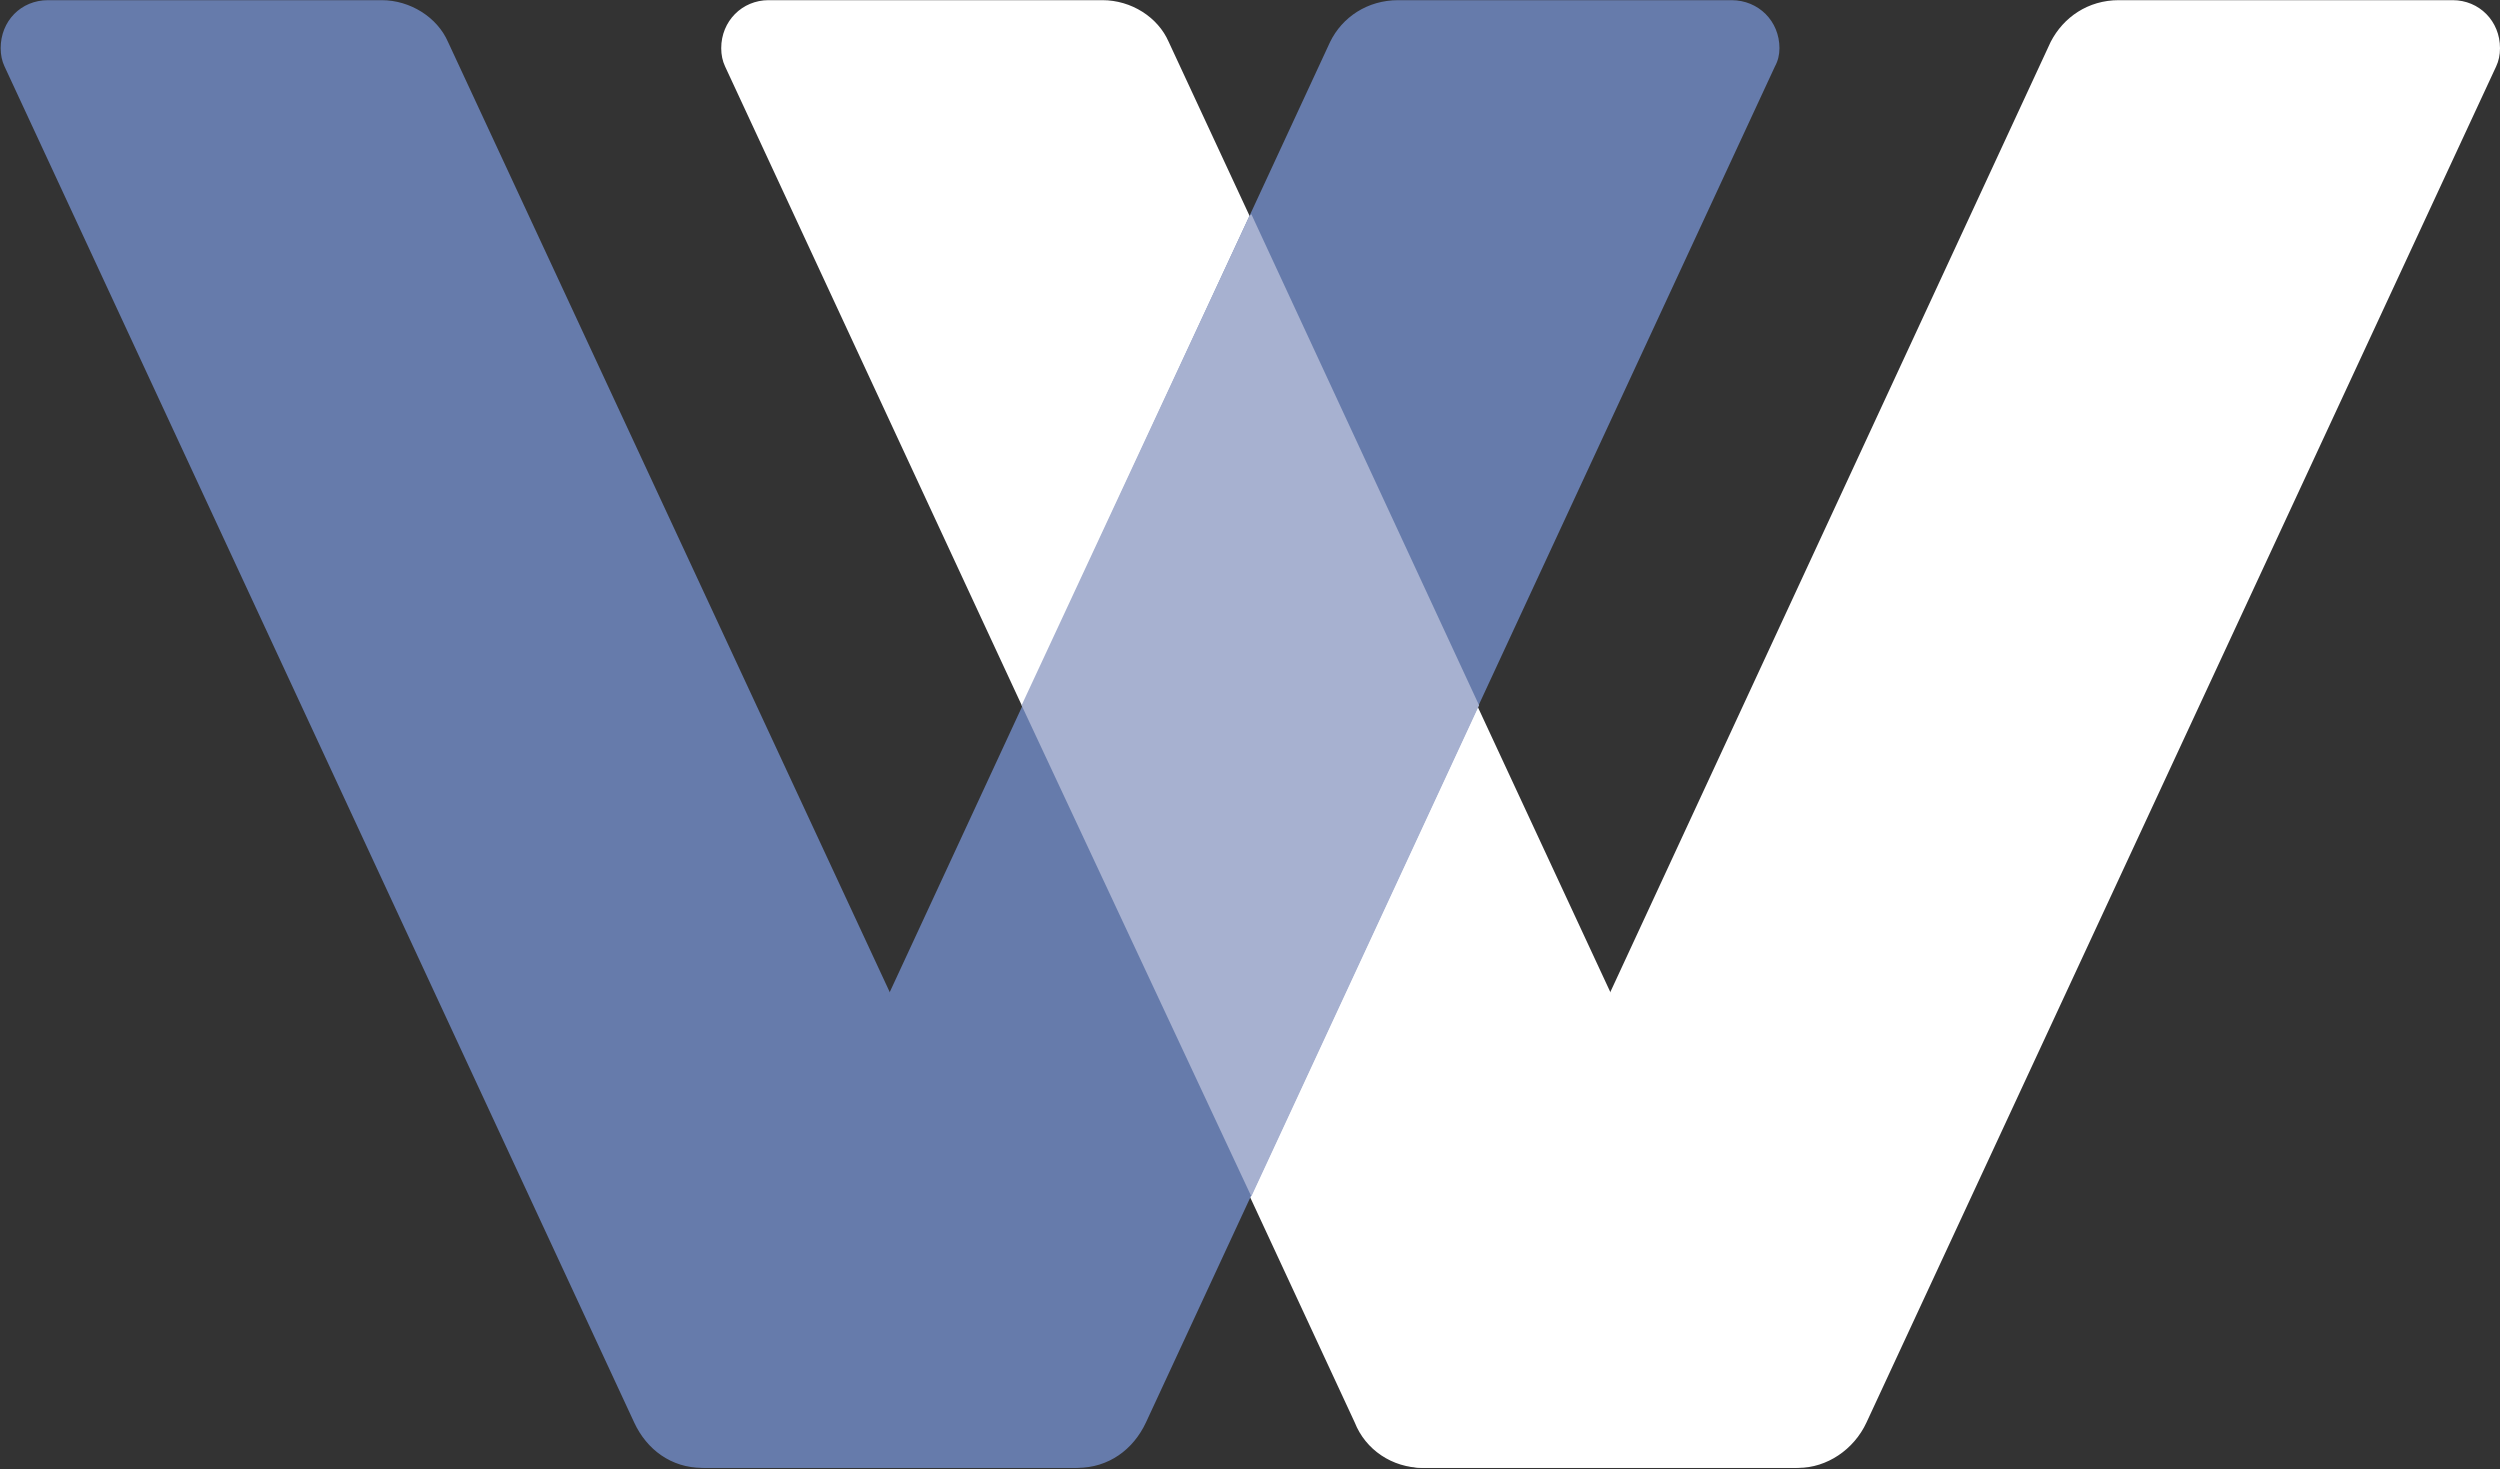
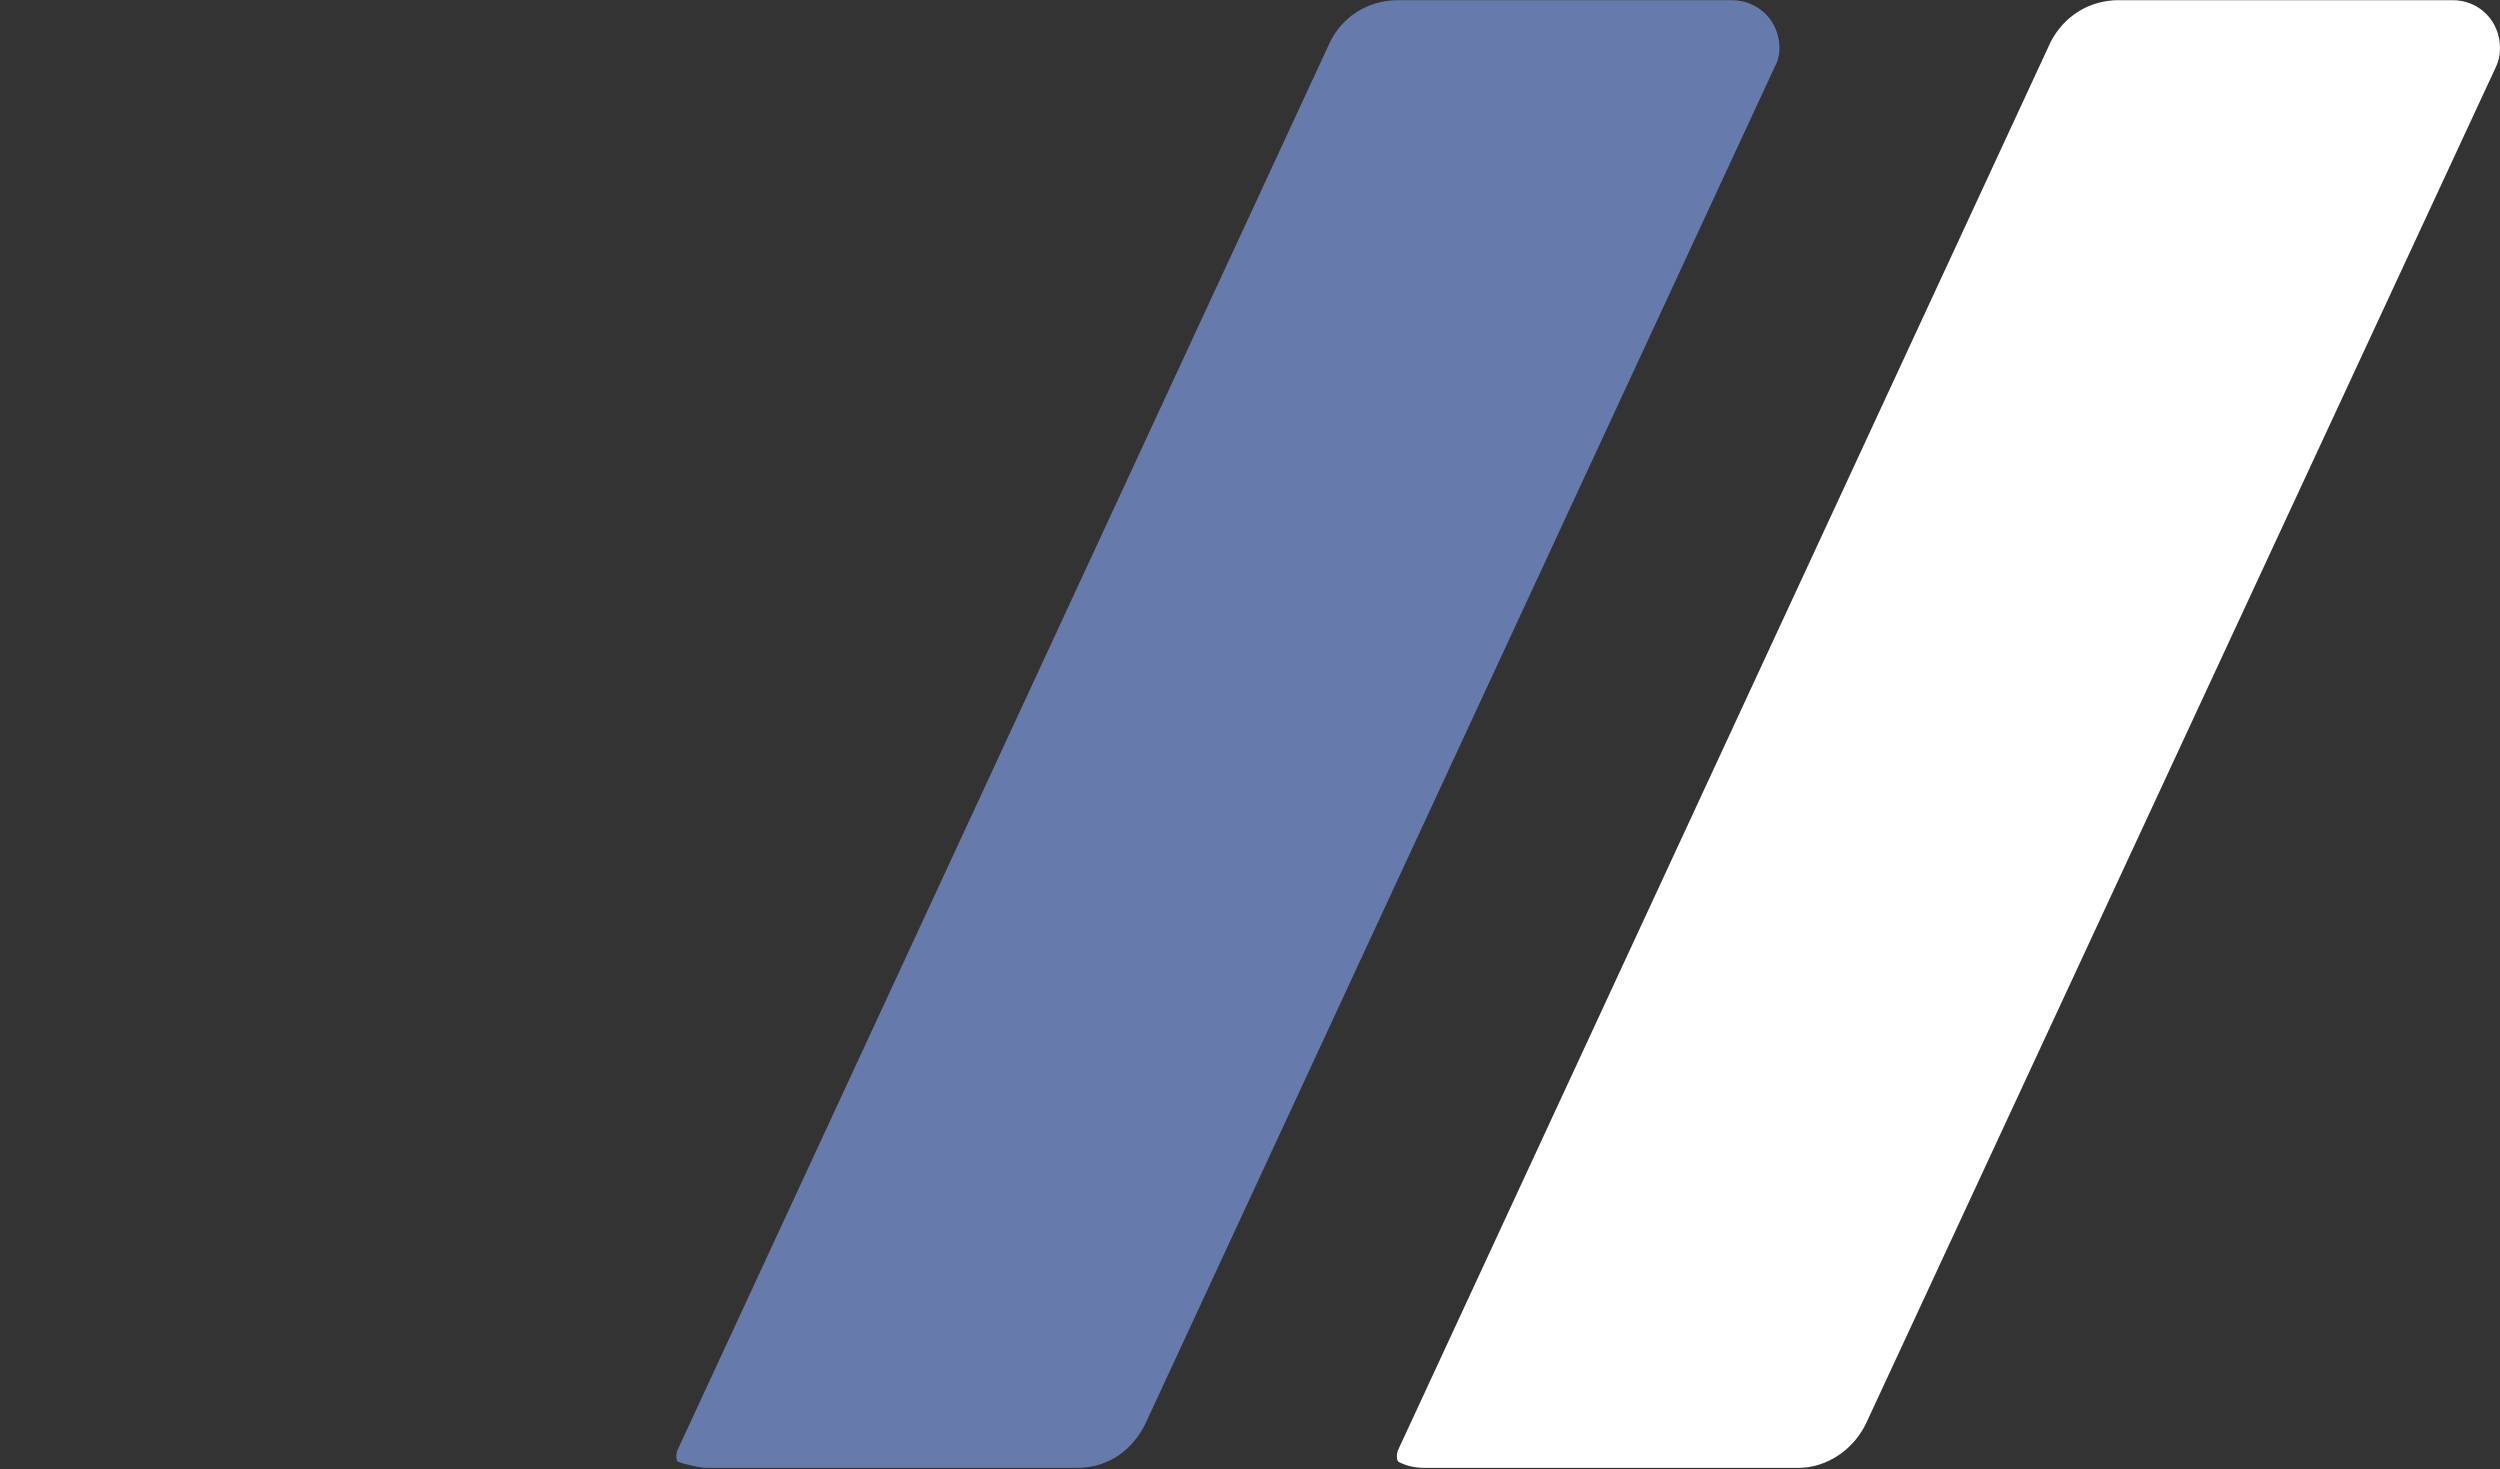
<svg xmlns="http://www.w3.org/2000/svg" version="1.2" viewBox="0 0 1494 878" width="1494" height="878">
  <rect x="0" y="0" width="1494" height="878" fill="#333333" stroke="none" />
  <title>8300</title>
  <style>
		.s0 { fill: #ffffff } 
		.s1 { fill: #667bab } 
		.s2 { fill: #a7b1d0 } 
	</style>
  <g id="Clip-Path: Clip-Path: Page 1" clip-path="url(#cp1)">
    <g id="Clip-Path: Page 1">
      <g id="Page 1">
-         <path id="Path 1" class="s0" d="m459.3 0.1h199.5c17.3 0 33.2 10.2 39.6 24.9l391 841.3q1.1 4.9-1.1 7.2-7.6 2.6-15.1 3.7h-222.9c-18.4 0-34.3-10.9-40.7-27.1l-376.3-810.4q-2.3-4.9-2.3-10.9c0-16.2 12.5-28.7 28.3-28.7z" />
        <path id="Path 2" class="s1" d="m1034.7 0.1h-199.1c-18.5 0-33.5 10.2-40.7 24.9l-389.9 841.3c-1.1 2.3-1.1 6 0 7.2q7.5 2.6 16.2 3.7h222.5c18.8 0 33.5-10.9 41.1-27.1l375.9-810.4q2.7-4.9 2.7-10.9c0-16.2-12.5-28.7-28.7-28.7z" />
-         <path id="Path 3" class="s2" d="m747.8 715l-137.3-293.5 136.1-292.3 1.2-1.2 136.1 293.5" />
        <path id="Path 4" class="s0" d="m1465.7 0.1h-199.5c-18.4 0-33.1 10.2-40.7 24.9l-389.9 841.3c-1.1 2.3-1.1 6 0 7.2 4.9 2.6 9.8 3.7 16.2 3.7h222.9c17 0 33.2-10.9 40.7-27.1l376.3-810.4q2.3-4.9 2.3-10.9c0-16.2-12.4-28.7-28.3-28.7z" />
-         <path id="Path 5" class="s1" d="m28.7 0.1h199.4c17 0 33.2 10.2 39.6 24.9l391.1 841.3q1.1 4.9-1.5 7.2-6.1 2.6-14.7 3.7h-222.9c-18.5 0-33.2-10.9-40.7-27.1l-376.3-810.4q-2.3-4.9-2.3-10.9c0-16.2 12.1-28.7 28.3-28.7z" />
      </g>
    </g>
  </g>
</svg>